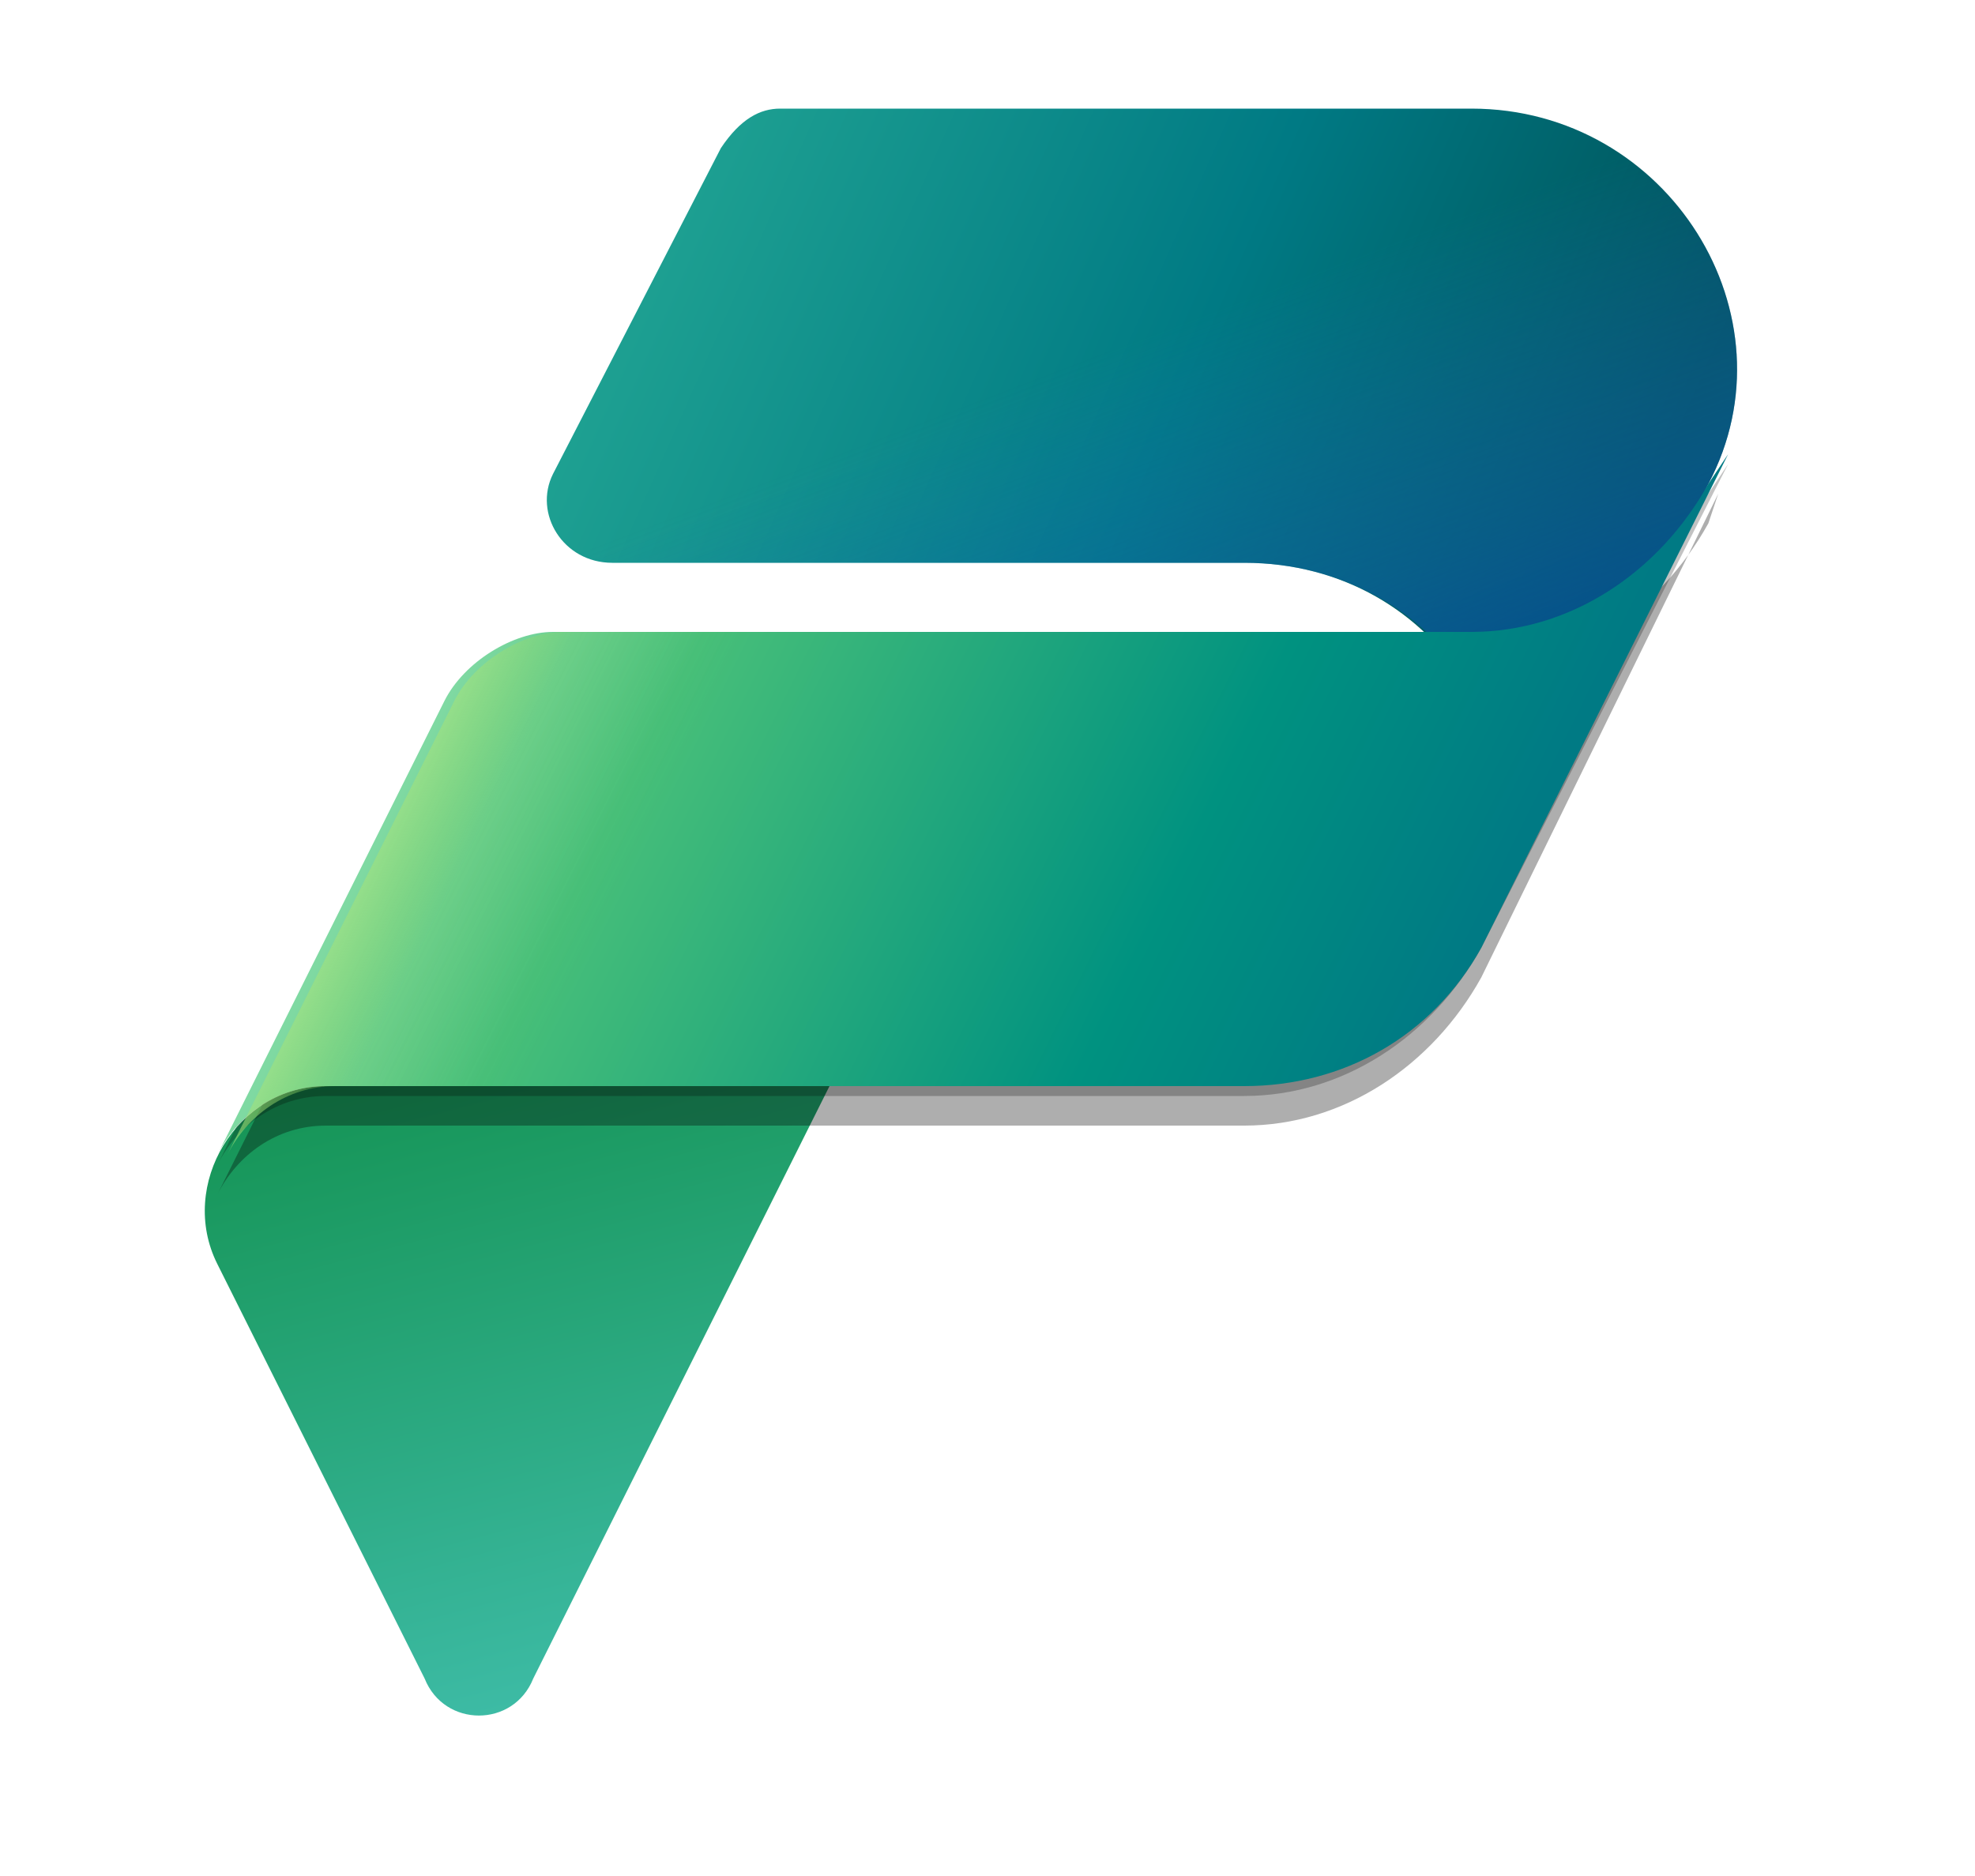
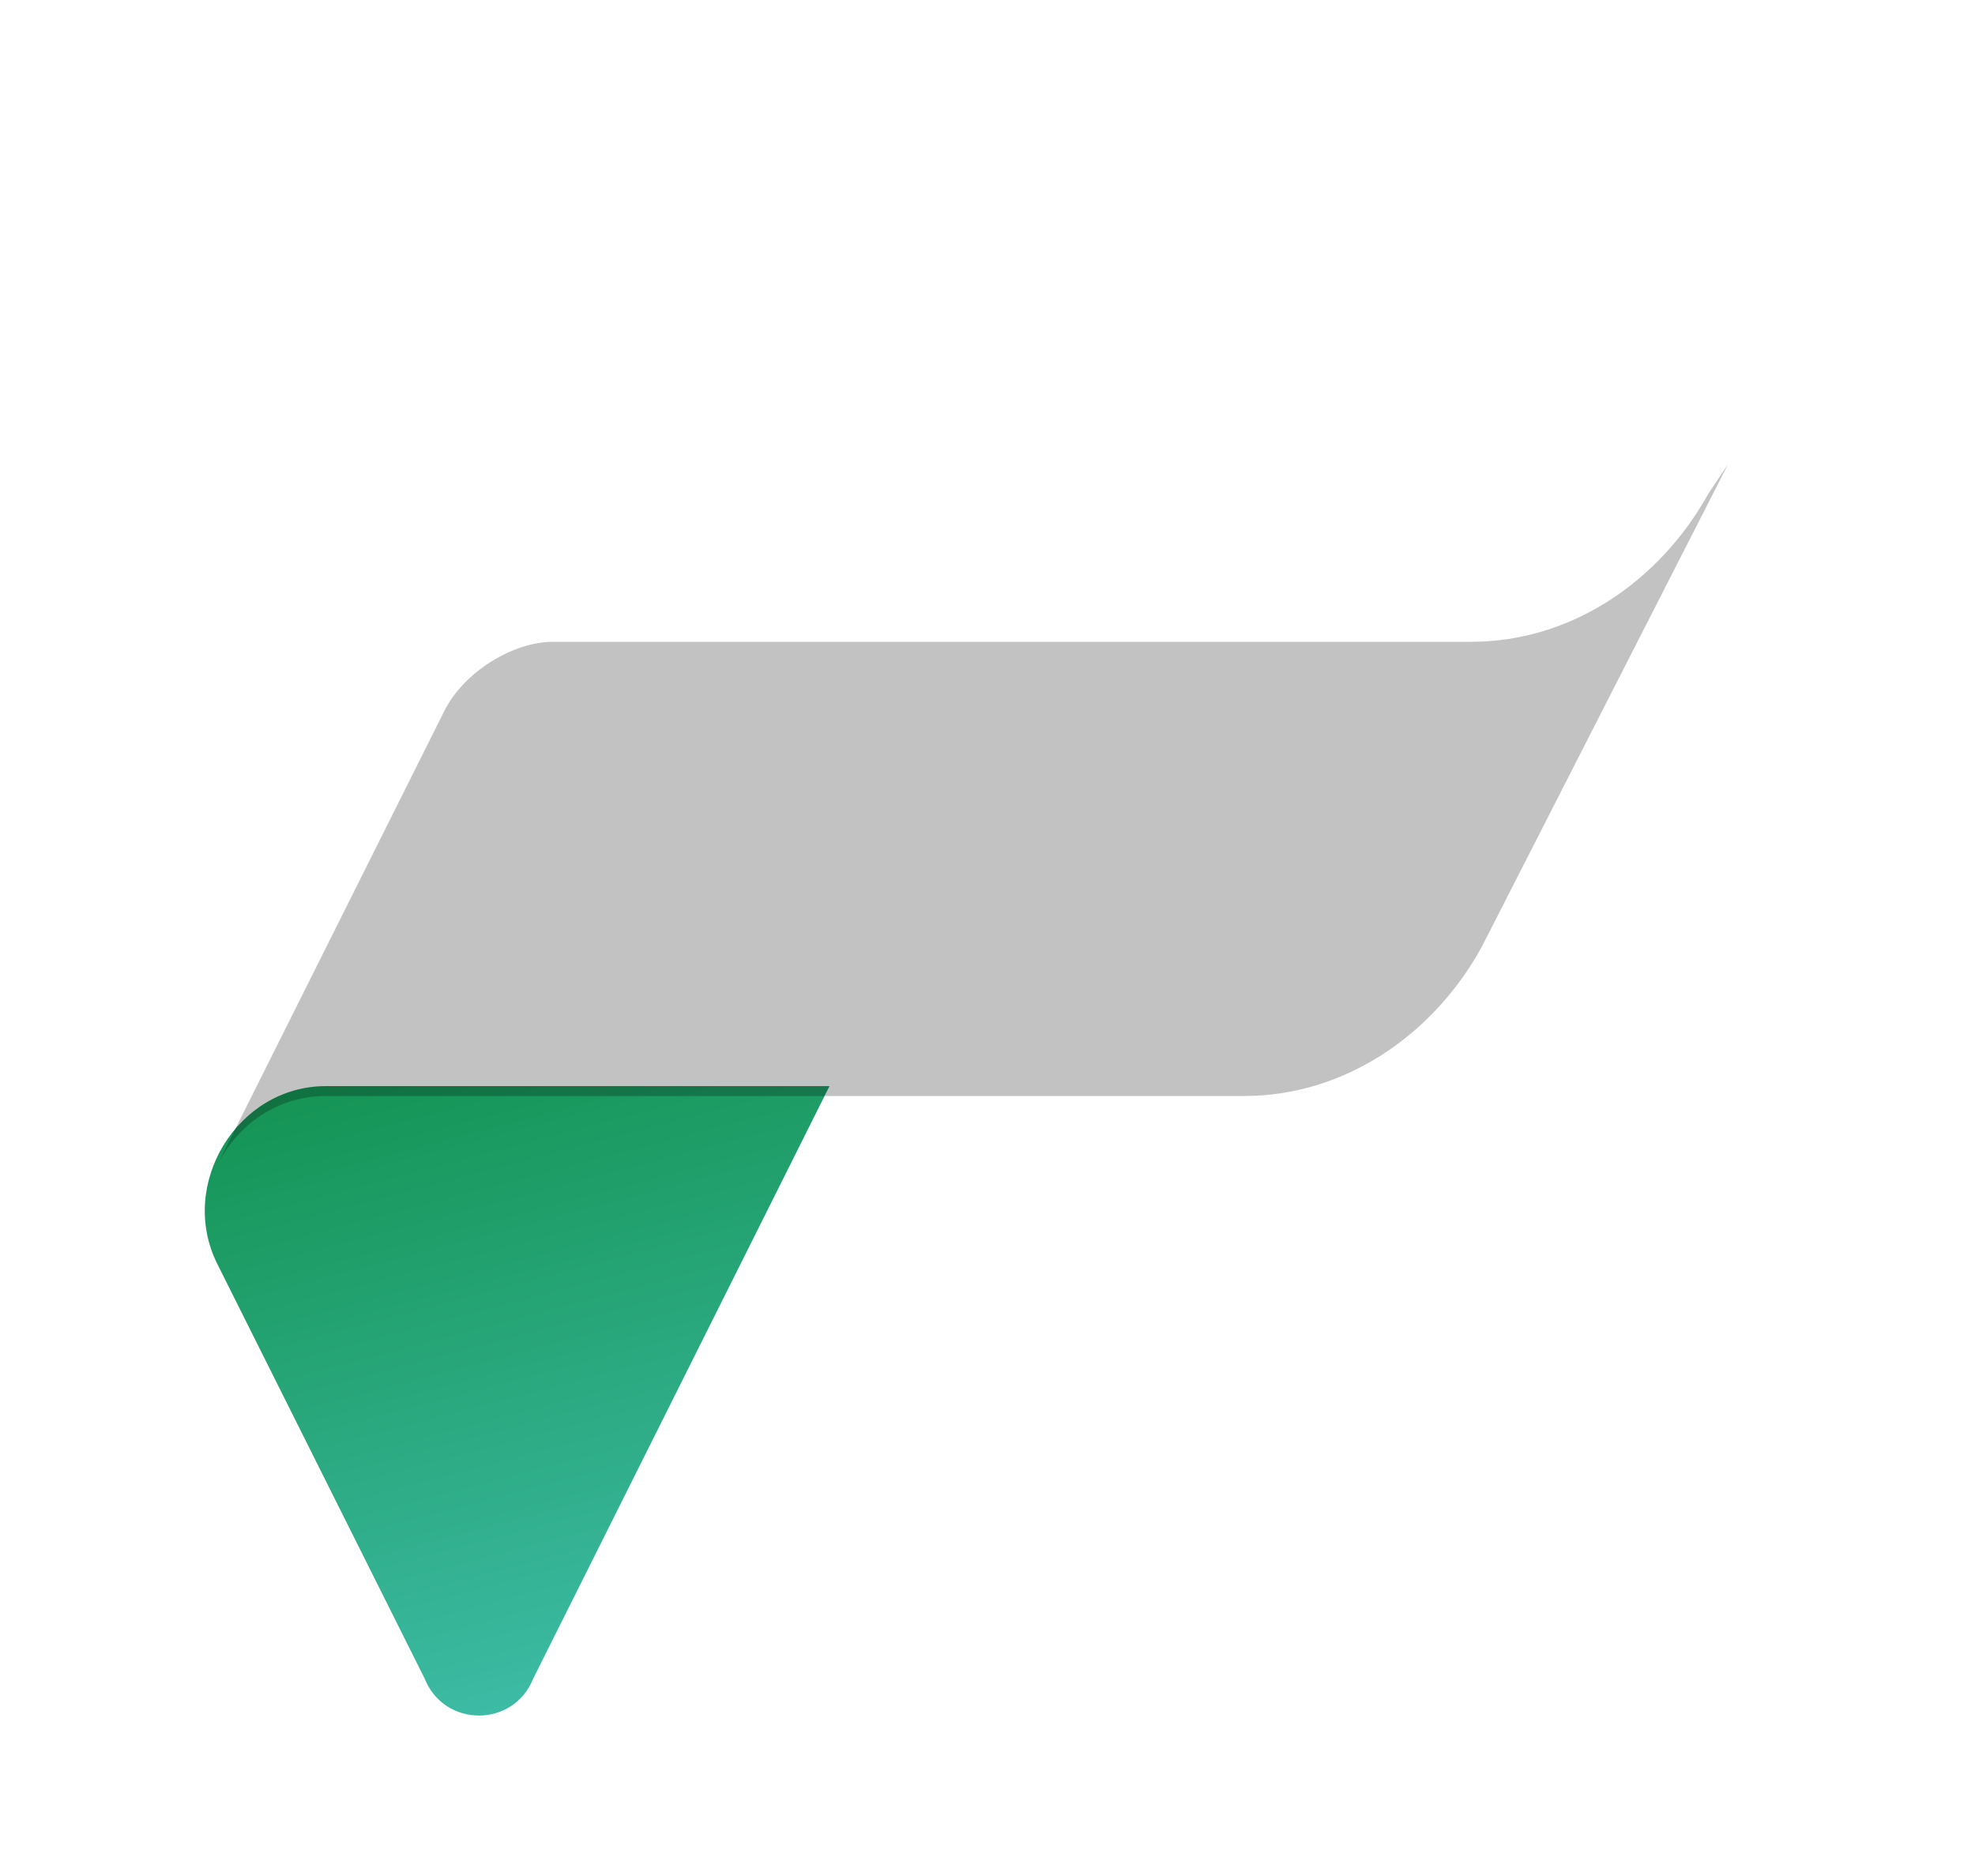
<svg xmlns="http://www.w3.org/2000/svg" version="1.1" id="Layer_1" x="0px" y="0px" viewBox="0 0 20 19" style="enable-background:new 0 0 20 19;" xml:space="preserve">
  <style type="text/css"> .st0{fill:url(#SVGID_1_);} .st1{fill:url(#SVGID_00000001644169495245960840000013952760128163800735_);} .st2{fill:url(#SVGID_00000037671120361563828480000005472112536886919337_);} .st3{fill-opacity:0.24;} .st4{fill-opacity:0.32;} .st5{fill:url(#SVGID_00000139277223590473903620000012813947259650832018_);} .st6{opacity:0.7;fill:url(#SVGID_00000174591517016577805410000005668426070694838687_);enable-background:new ;} </style>
  <g>
    <linearGradient id="SVGID_1_" gradientUnits="userSpaceOnUse" x1="4.928" y1="1070.538" x2="6.699" y2="1077.267" gradientTransform="matrix(1 0 0 1 0 -1060)">
      <stop offset="0" style="stop-color:#159455" />
      <stop offset="1" style="stop-color:#3FBDA9" />
    </linearGradient>
    <path class="st0" d="M3.3,11h5.1l-3,6c-0.2,0.5-0.9,0.5-1.1,0l-2.1-4.2C1.8,12,2.4,11,3.3,11z" />
    <linearGradient id="SVGID_00000113316791294166987350000018183476575134026651_" gradientUnits="userSpaceOnUse" x1="5.942" y1="1061.655" x2="16.216" y2="1066.222" gradientTransform="matrix(1 0 0 1 0 -1060)">
      <stop offset="0" style="stop-color:#23A794" />
      <stop offset="0.568" style="stop-color:#007A84" />
      <stop offset="1" style="stop-color:#005158" />
    </linearGradient>
-     <path style="fill:url(#SVGID_00000113316791294166987350000018183476575134026651_);" d="M7.9,1.1h7c2,0,3.3,2.1,2.4,3.8L15,9.5 l0,0l-0.4,0.8L15,9.5c0.8-1.8-0.4-3.8-2.4-3.8H6.2c-0.5,0-0.8-0.5-0.6-0.9l1.7-3.3C7.5,1.2,7.7,1.1,7.9,1.1z" />
    <linearGradient id="SVGID_00000164508058687145645210000006340495990896496795_" gradientUnits="userSpaceOnUse" x1="13.153" y1="1068.387" x2="11.294" y2="1063.518" gradientTransform="matrix(1 0 0 1 0 -1060)">
      <stop offset="0" style="stop-color:#004A8B" />
      <stop offset="0.406" style="stop-color:#105DA8;stop-opacity:0.5" />
      <stop offset="1" style="stop-color:#2170C6;stop-opacity:0" />
    </linearGradient>
-     <path style="fill:url(#SVGID_00000164508058687145645210000006340495990896496795_);" d="M7.9,1.1h7c2,0,3.3,2.1,2.4,3.8L15,9.5 l0,0L14.8,10L15,9.5c0.9-1.8-0.4-3.8-2.4-3.8H6.2c-0.5,0-0.8-0.5-0.6-0.9l1.7-3.3C7.5,1.2,7.7,1.1,7.9,1.1z" />
    <g>
      <path class="st3" d="M12.6,11.1H3.3c-0.5,0-0.9,0.3-1.1,0.7l2.3-4.6c0.2-0.4,0.7-0.7,1.1-0.7h9.3c1,0,1.9-0.6,2.4-1.5l0.2-0.3 L15,9.6C14.5,10.5,13.6,11.1,12.6,11.1z" />
    </g>
    <g>
-       <path class="st4" d="M12.6,11.4H3.3c-0.5,0-0.9,0.3-1.1,0.7l2.3-4.6C4.7,7,5.2,6.8,5.6,6.8h9.3c1,0,1.9-0.6,2.4-1.5L17.4,5L15,9.9 C14.5,10.8,13.6,11.4,12.6,11.4z" />
-     </g>
+       </g>
    <linearGradient id="SVGID_00000078764446850208200980000001854971124515530897_" gradientUnits="userSpaceOnUse" x1="5.154" y1="1065.825" x2="14.451" y2="1070.429" gradientTransform="matrix(1 0 0 1 0 -1060)">
      <stop offset="0" style="stop-color:#7FD9A2" />
      <stop offset="0.196" style="stop-color:#47BF79" />
      <stop offset="0.714" style="stop-color:#009280" />
      <stop offset="1" style="stop-color:#007A84" />
    </linearGradient>
-     <path style="fill:url(#SVGID_00000078764446850208200980000001854971124515530897_);" d="M12.6,11H3.3c-0.5,0-0.9,0.3-1.1,0.7 l2.3-4.6c0.2-0.4,0.7-0.7,1.1-0.7h9.3c1,0,1.9-0.6,2.4-1.5l0.2-0.3l-2.5,5C14.5,10.5,13.6,11,12.6,11z" />
    <linearGradient id="SVGID_00000009583210388713650900000003225581095371269550_" gradientUnits="userSpaceOnUse" x1="5.084" y1="1065.992" x2="7.209" y2="1067.054" gradientTransform="matrix(1 0 0 1 0 -1060)">
      <stop offset="0" style="stop-color:#A8E47C;stop-opacity:0.86" />
      <stop offset="0.367" style="stop-color:#87D152;stop-opacity:0.2" />
      <stop offset="1" style="stop-color:#58BE5A;stop-opacity:0" />
    </linearGradient>
-     <path style="opacity:0.7;fill:url(#SVGID_00000009583210388713650900000003225581095371269550_);enable-background:new ;" d=" M12.6,11H3.4c-0.5,0-0.9,0.3-1.1,0.7l2.3-4.6c0.2-0.4,0.7-0.7,1.1-0.7H15c1,0,1.9-0.5,2.3-1.4L15,9.6C14.5,10.5,13.6,11,12.6,11z" />
  </g>
</svg>